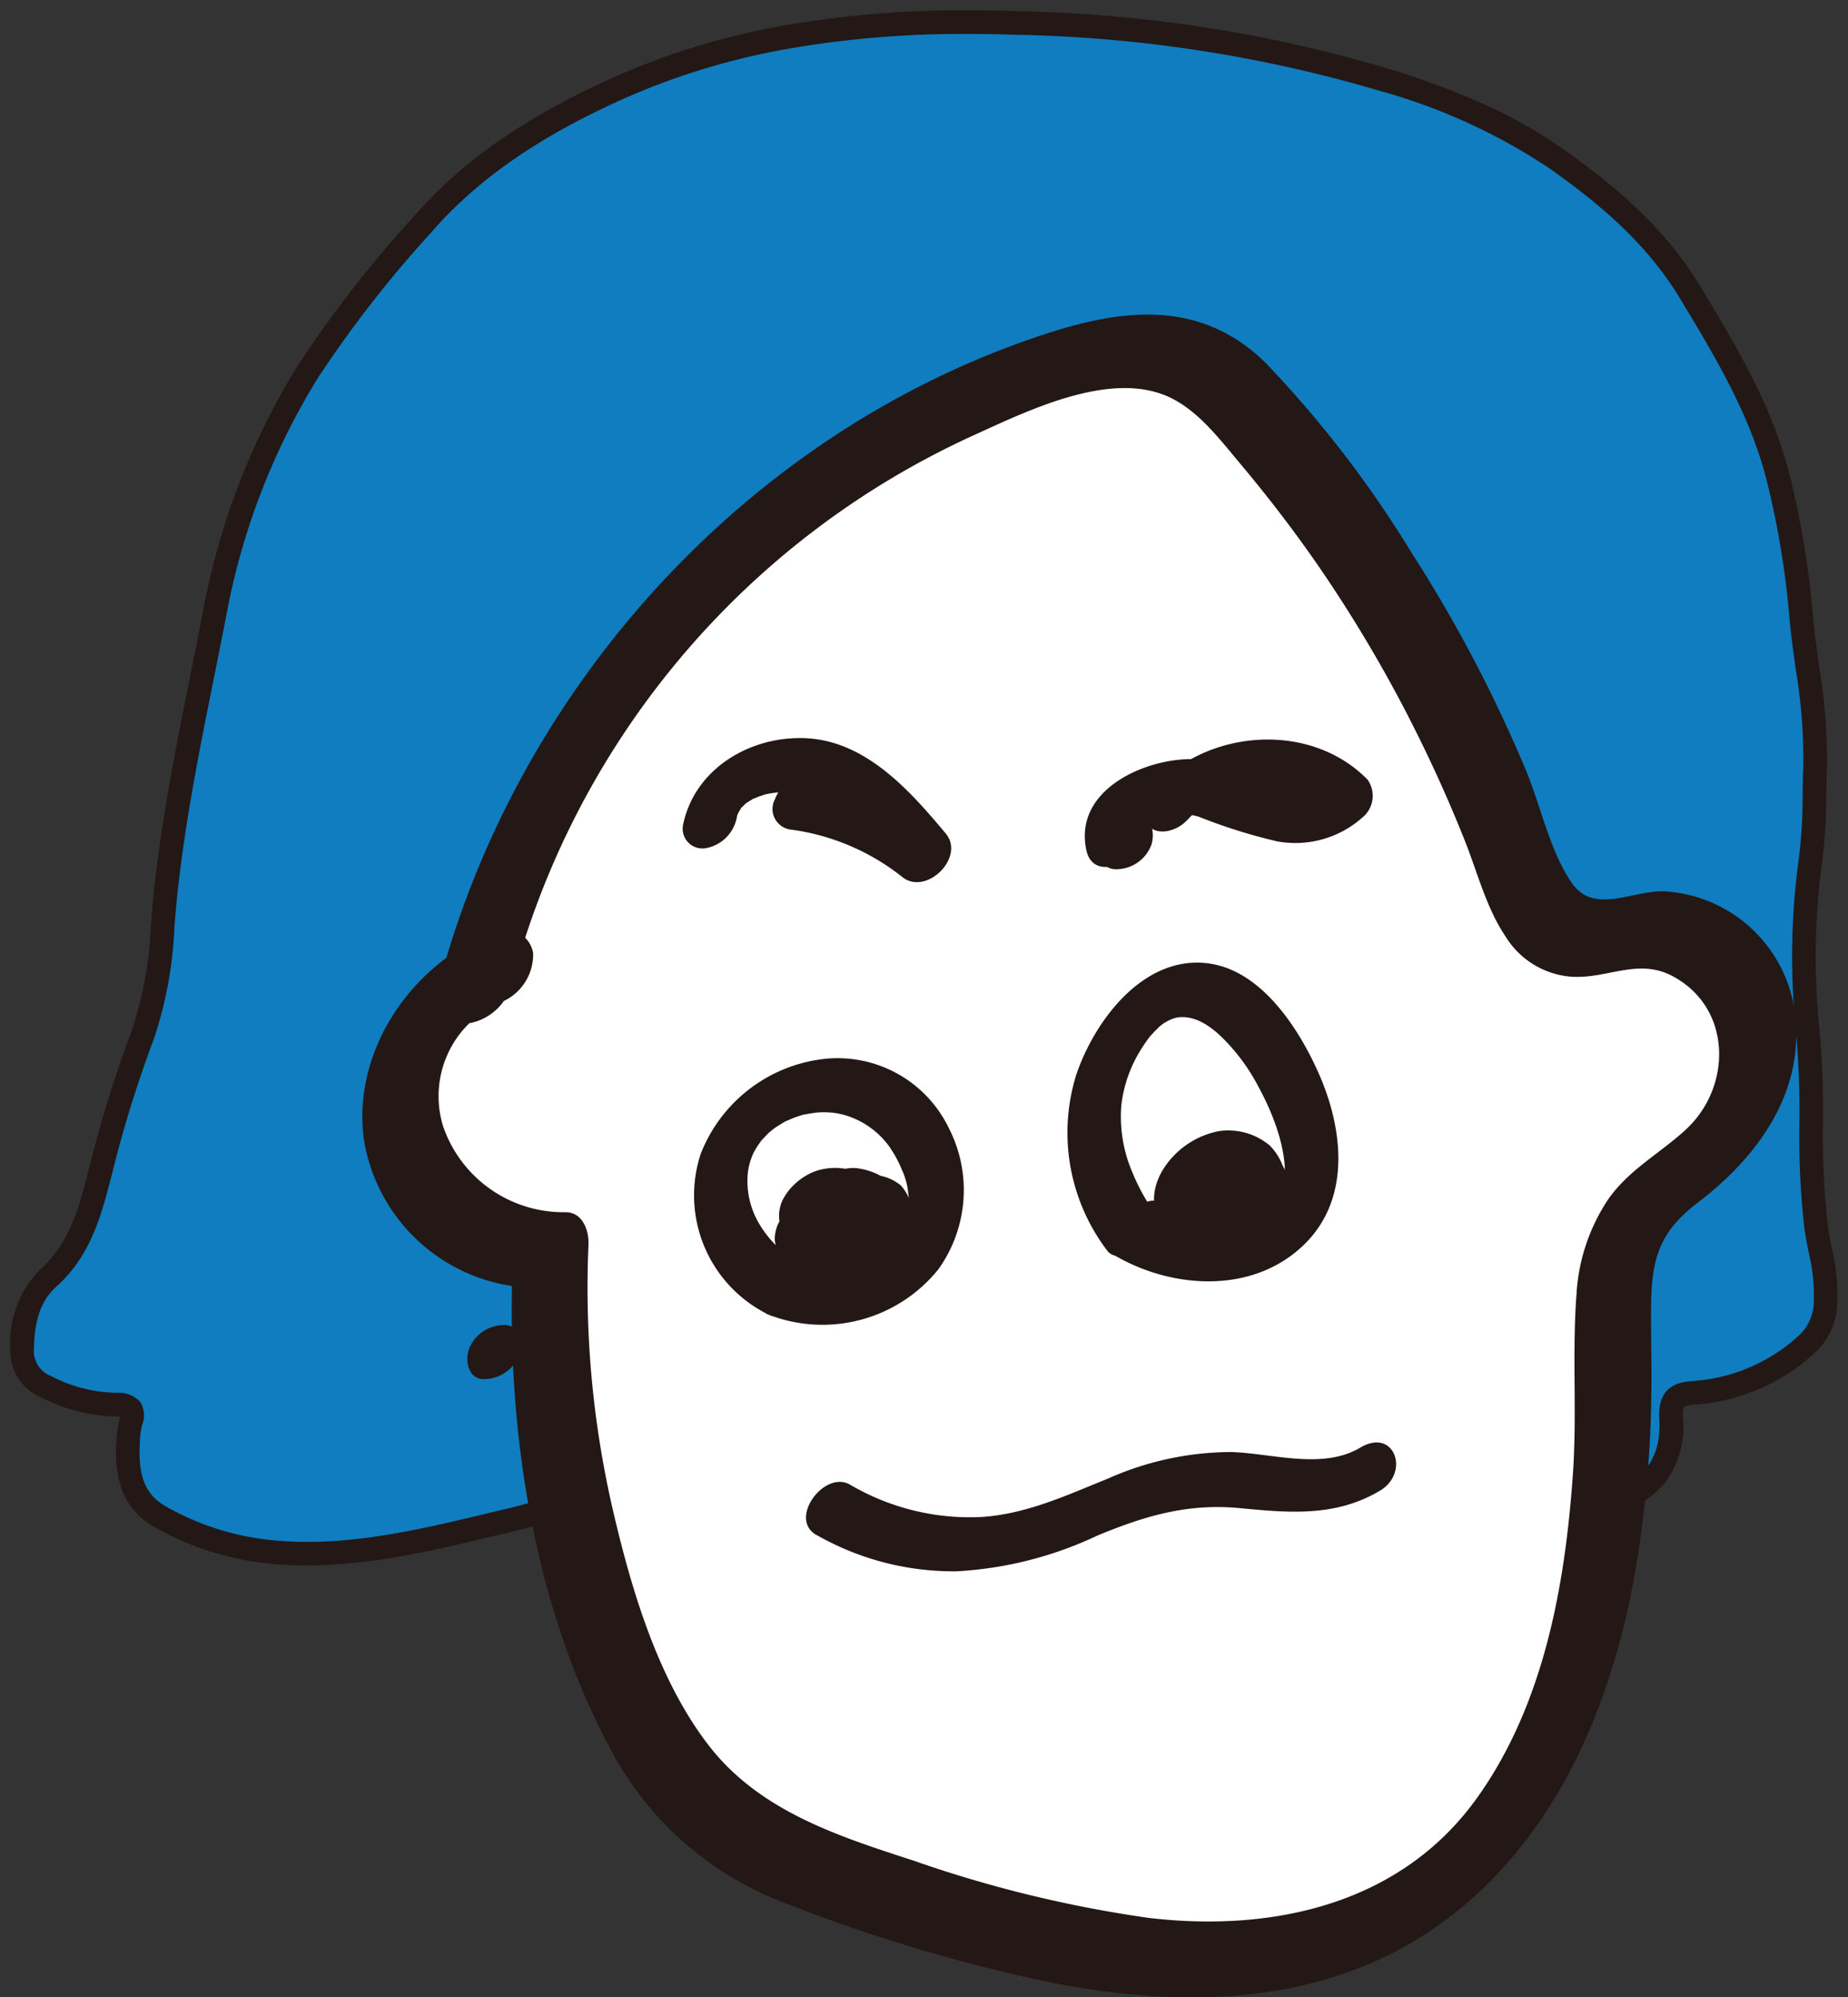
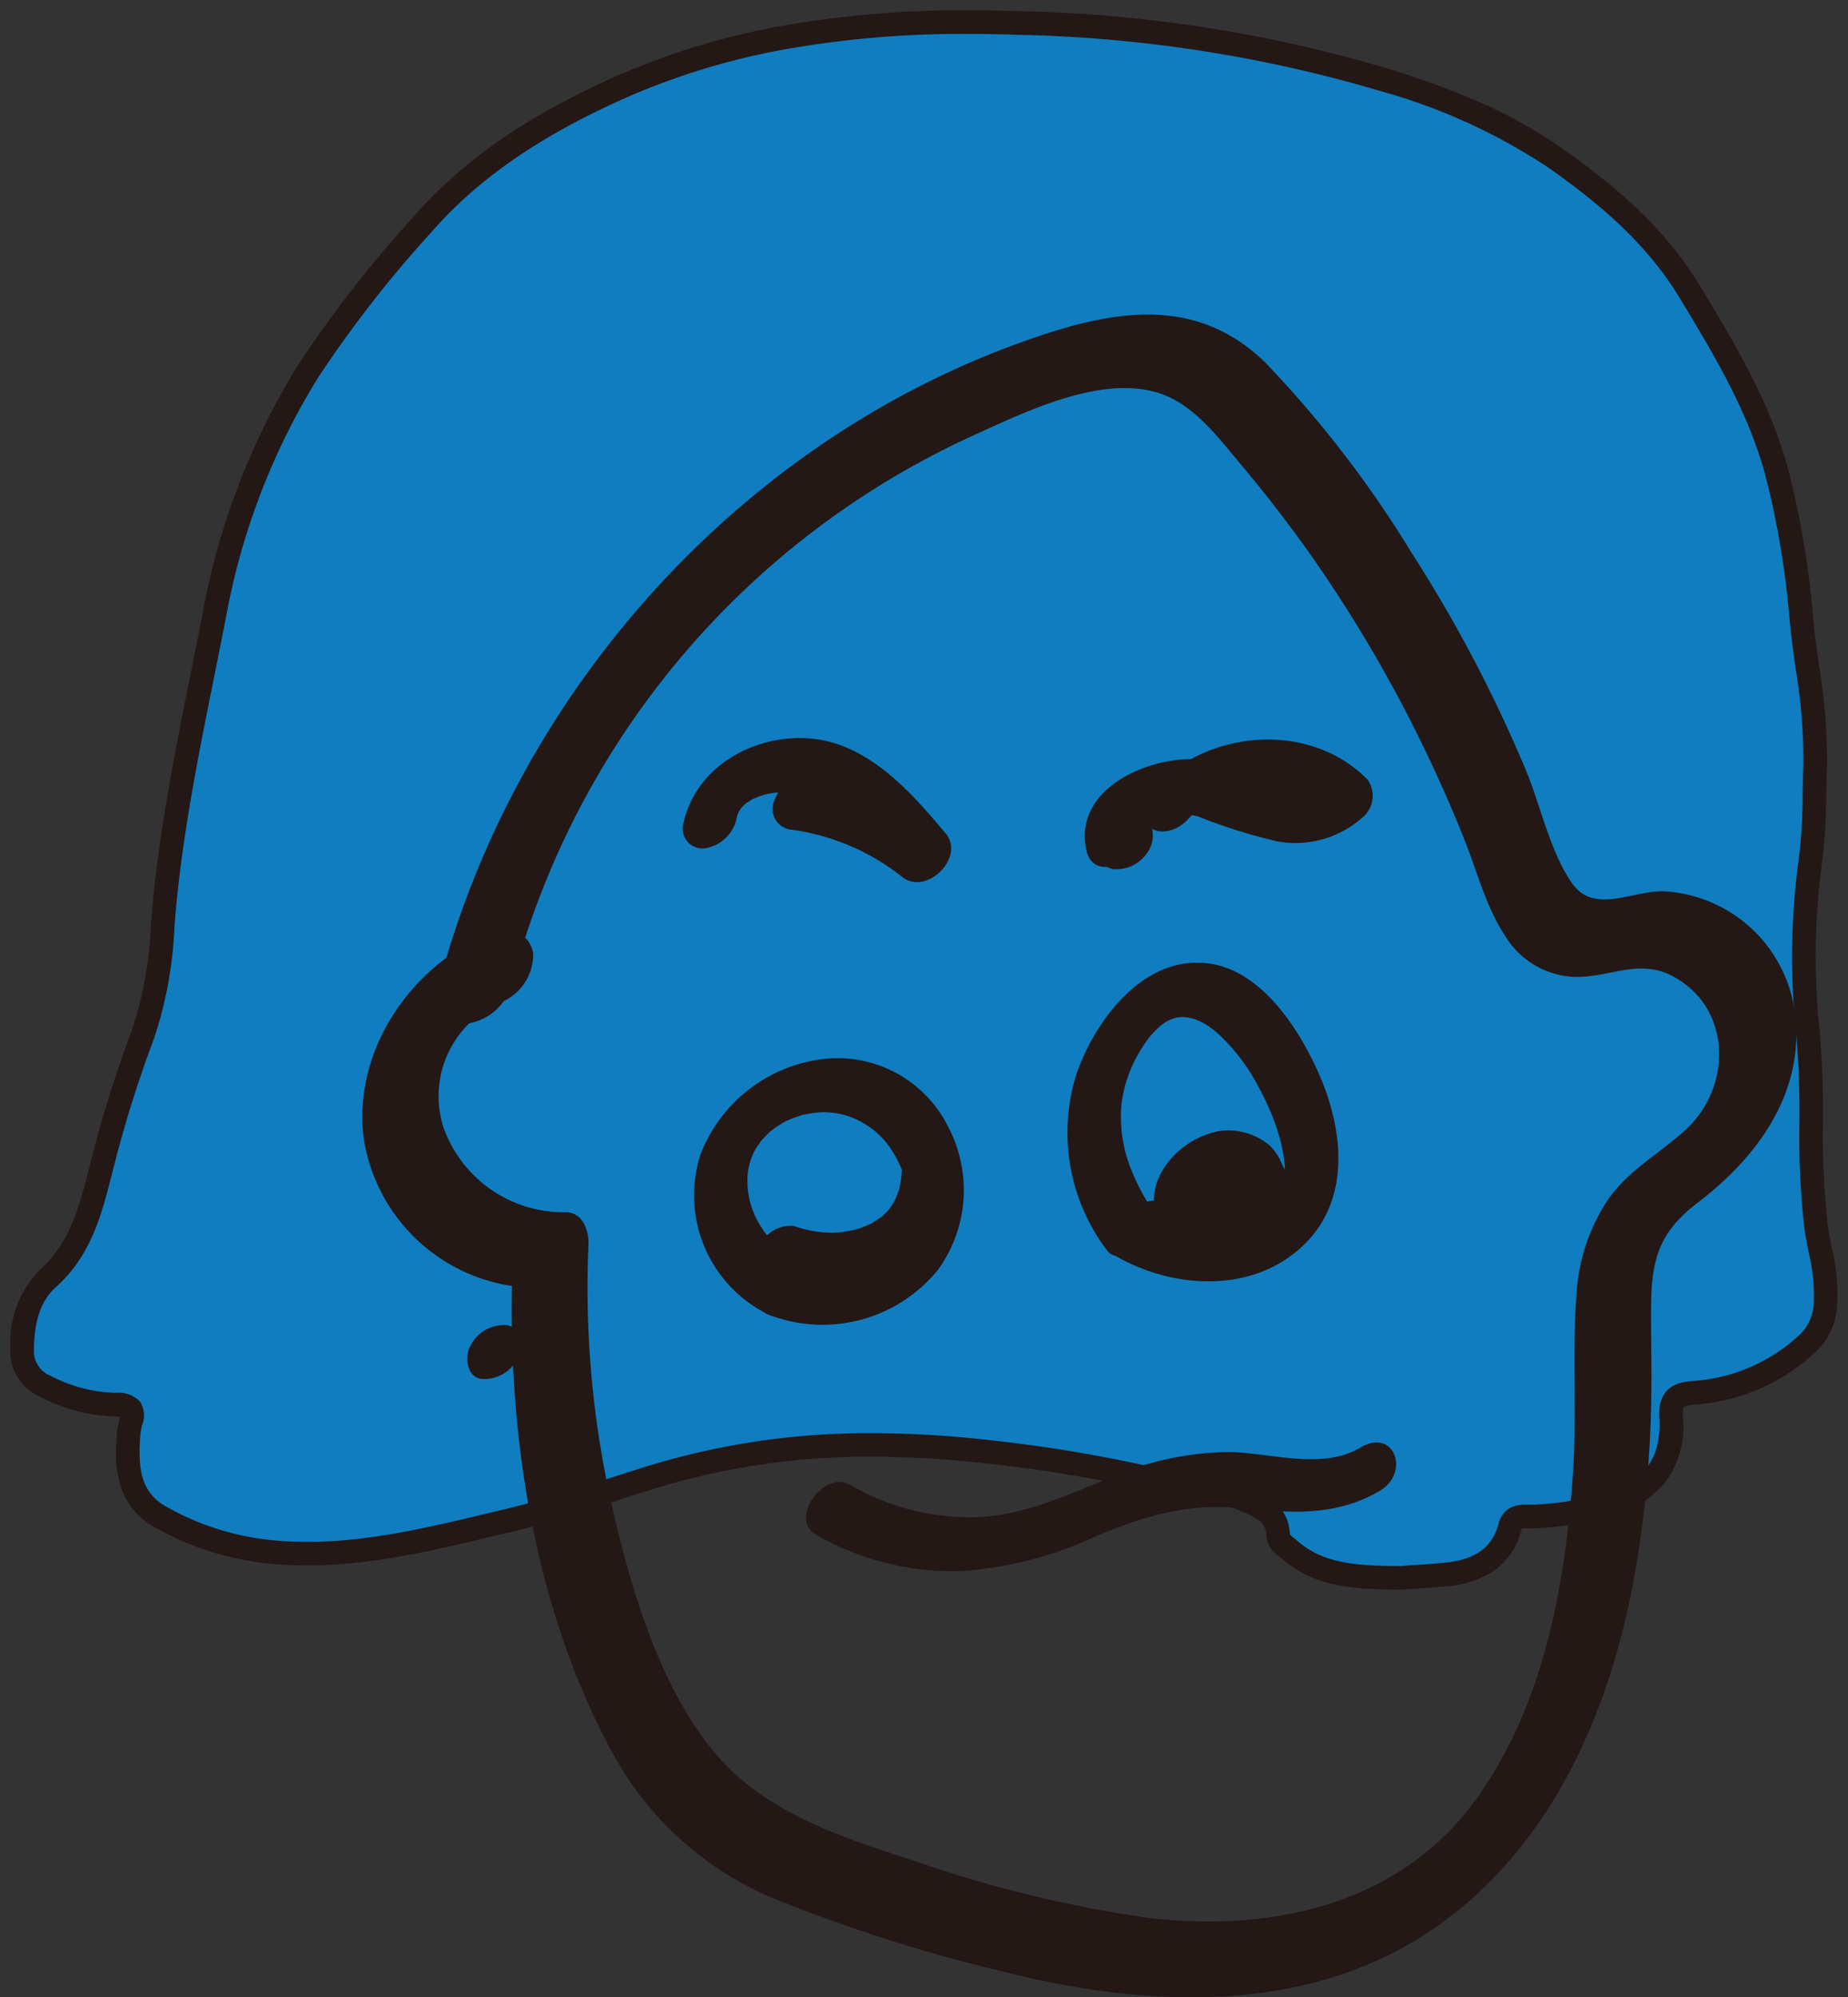
<svg xmlns="http://www.w3.org/2000/svg" id="グループ_22" data-name="グループ 22" width="134.691" height="145.537" viewBox="0 0 134.691 145.537">
  <rect x="0" y="0" width="134.691" height="145.537" fill="#333333" stroke="none" />
  <defs>
    <clipPath id="clip-path">
      <rect id="長方形_10" data-name="長方形 10" width="134.691" height="145.537" fill="none" />
    </clipPath>
  </defs>
  <g id="グループ_21" data-name="グループ 21" transform="translate(0 0)" clip-path="url(#clip-path)">
    <path id="パス_161" data-name="パス 161" d="M121.05,102.539c-.088-1.532.622-1.723,1.738-1.8a13.515,13.515,0,0,0,7.977-3.387,4.3,4.3,0,0,0,1.544-3.261c.139-1.9-.455-3.672-.7-5.5-.631-4.734-.1-9.509-.6-14.254a51.735,51.735,0,0,1,.223-12.583c.307-2.2.221-4.466.313-6.7.154-3.741-.723-7.383-1.034-11.077a63.59,63.59,0,0,0-1.6-9.689c-1.225-5.034-3.855-9.406-6.506-13.788-2.45-4.052-5.944-7.012-9.706-9.678a43.376,43.376,0,0,0-12.519-5.746A101,101,0,0,0,73.446.922C63.359.585,53.4,1.542,44.041,5.8,38.749,8.2,33.852,11.214,29.993,15.656a85.694,85.694,0,0,0-8.3,10.663,51.394,51.394,0,0,0-6.823,17.746c-1.317,6.8-2.861,13.563-3.572,20.466-.354,3.409-.384,6.84-1.647,10.131a88.549,88.549,0,0,0-3.014,9.687c-.744,2.887-1.444,5.849-3.835,8a6.691,6.691,0,0,0-1.943,5.2,2.8,2.8,0,0,0,1.693,2.724,11.485,11.485,0,0,0,5.184,1.33c.873.024,1.373.2,1.051,1.235a6.568,6.568,0,0,0-.208,1.62c-.111,2.173.257,4.142,2.37,5.332a20.28,20.28,0,0,0,8.331,2.574c5.867.5,11.5-1.015,17.081-2.338,3.563-.847,7.085-2.13,10.626-3.213a58.436,58.436,0,0,1,23.336-1.873,106.664,106.664,0,0,1,11.785,1.84c2.606.566,5.318.665,7.814,1.748,1.214.526,2.45.961,2.478,2.623.007.453.474.7.8.995,2.169,1.926,4.833,2.064,8.1,2.085.682-.049,1.937-.122,3.188-.234,2.287-.206,4.155-1.051,4.811-3.481.229-.841.826-.759,1.407-.751a21.786,21.786,0,0,0,5.184-.727c3.569-.828,5.36-2.939,5.155-6.495" transform="translate(0.751 0.752)" fill="#0f7dc0" />
    <path id="パス_162" data-name="パス 162" d="M101.333,115.086H101.3c-3.466-.022-6.306-.205-8.667-2.3-.05-.044-.113-.094-.18-.147a1.944,1.944,0,0,1-.91-1.476c-.016-.927-.495-1.219-1.758-1.761l-.2-.087a20.5,20.5,0,0,0-5.066-1.238c-.848-.133-1.725-.272-2.588-.459a105.135,105.135,0,0,0-11.691-1.825,71.717,71.717,0,0,0-7.323-.392,52.867,52.867,0,0,0-15.674,2.232c-1.107.339-2.234.7-3.325,1.057-2.4.777-4.878,1.581-7.353,2.17l-1.339.32c-4.388,1.052-8.926,2.14-13.592,2.14-.821,0-1.636-.034-2.423-.1a21.248,21.248,0,0,1-8.68-2.682,5.192,5.192,0,0,1-2.4-2.744,8.274,8.274,0,0,1-.4-3.38l.006-.11a6.837,6.837,0,0,1,.241-1.725c.012-.037.021-.071.028-.1-.069-.007-.161-.014-.283-.017a12.385,12.385,0,0,1-5.566-1.432A3.643,3.643,0,0,1,0,97.529a7.571,7.571,0,0,1,2.228-5.822c2.121-1.906,2.794-4.524,3.506-7.3l.071-.276A88.53,88.53,0,0,1,8.85,74.354a27.626,27.626,0,0,0,1.4-7.771c.059-.7.12-1.425.194-2.141.563-5.463,1.658-10.908,2.716-16.174.288-1.431.585-2.911.867-4.367a52.021,52.021,0,0,1,6.938-18.039,86.86,86.86,0,0,1,8.379-10.771c3.487-4.013,8.044-7.216,14.341-10.078A53.127,53.127,0,0,1,56.563,1.077,75.457,75.457,0,0,1,69.844,0c1.169,0,2.391.021,3.631.062A101.731,101.731,0,0,1,100.43,4.254a60.315,60.315,0,0,1,6.611,2.421,34.908,34.908,0,0,1,6.151,3.445c3.407,2.414,7.252,5.482,9.944,9.934,2.625,4.339,5.339,8.826,6.606,14.029a64.822,64.822,0,0,1,1.623,9.82c.108,1.286.291,2.6.467,3.868a40.842,40.842,0,0,1,.569,7.317c-.028.686-.04,1.391-.051,2.072a38.709,38.709,0,0,1-.27,4.712,51.071,51.071,0,0,0-.219,12.375,66.936,66.936,0,0,1,.255,6.791,58.084,58.084,0,0,0,.344,7.439c.075.561.185,1.115.3,1.7a14.671,14.671,0,0,1,.405,3.975,5.149,5.149,0,0,1-1.846,3.855,14.305,14.305,0,0,1-8.474,3.588,2.273,2.273,0,0,0-.837.164c-.051.041-.13.242-.1.73a6.865,6.865,0,0,1-1.352,4.859,7.805,7.805,0,0,1-4.467,2.522,23.183,23.183,0,0,1-5.218.75h0c-.1,0-.207,0-.31,0l-.179,0a1.223,1.223,0,0,0-.209.012.631.631,0,0,0-.039.11,5.1,5.1,0,0,1-2.156,3.07,7.365,7.365,0,0,1-3.407,1.041c-.941.084-1.889.147-2.581.193l-.624.042Zm-8.074-4.019a2.752,2.752,0,0,0,.259.222c.083.065.168.133.254.209,1.912,1.7,4.317,1.848,7.5,1.869l.6-.04c.684-.045,1.62-.107,2.54-.19,2.331-.21,3.583-1.089,4.058-2.849a1.793,1.793,0,0,1,.848-1.162,2.144,2.144,0,0,1,1.059-.23c.072,0,.145,0,.218,0,.09,0,.181,0,.271,0a21.729,21.729,0,0,0,4.831-.706c3.24-.752,4.667-2.534,4.491-5.608-.145-2.523,1.667-2.647,2.538-2.707A12.646,12.646,0,0,0,130.21,96.7a3.428,3.428,0,0,0,1.241-2.668,13.165,13.165,0,0,0-.377-3.517c-.116-.586-.235-1.192-.318-1.806a59.382,59.382,0,0,1-.359-7.661,65.639,65.639,0,0,0-.245-6.617,52.792,52.792,0,0,1,.226-12.792,37.423,37.423,0,0,0,.254-4.5c.011-.692.023-1.408.052-2.115a39.544,39.544,0,0,0-.554-7.009c-.18-1.292-.366-2.628-.478-3.96a63.1,63.1,0,0,0-1.58-9.558c-1.2-4.946-3.849-9.318-6.406-13.546-2.529-4.182-6.2-7.109-9.467-9.421A42.7,42.7,0,0,0,99.921,5.9a100.047,100.047,0,0,0-26.5-4.115c-1.221-.041-2.424-.062-3.574-.062a73.765,73.765,0,0,0-12.98,1.05A51.433,51.433,0,0,0,44.4,6.579c-6.065,2.756-10.435,5.82-13.755,9.641a85.52,85.52,0,0,0-8.219,10.555,50.334,50.334,0,0,0-6.708,17.454c-.283,1.462-.581,2.945-.869,4.379-1.051,5.226-2.137,10.63-2.692,16.012-.073.7-.133,1.415-.191,2.107a29.35,29.35,0,0,1-1.508,8.243A86.876,86.876,0,0,0,7.47,84.564l-.071.275c-.744,2.9-1.514,5.893-4.022,8.147-1.118,1-1.614,2.374-1.658,4.578a1.946,1.946,0,0,0,1.241,1.95,10.682,10.682,0,0,0,4.8,1.228,2.088,2.088,0,0,1,1.72.676,1.908,1.908,0,0,1,.128,1.672,5.393,5.393,0,0,0-.165,1.3l-.006.111c-.121,2.382.439,3.7,1.933,4.538a19.541,19.541,0,0,0,7.983,2.467c.738.063,1.5.1,2.276.1,4.463,0,8.9-1.064,13.191-2.092l1.342-.321c2.408-.572,4.854-1.365,7.22-2.132,1.1-.356,2.231-.723,3.352-1.066a54.559,54.559,0,0,1,16.176-2.307,73.442,73.442,0,0,1,7.5.4,106.82,106.82,0,0,1,11.88,1.855c.814.177,1.666.311,2.49.441a22.106,22.106,0,0,1,5.483,1.359l.2.085C91.615,108.316,93.191,108.992,93.259,111.067Z" transform="translate(0.751 0.752)" fill="#231815" />
-     <path id="パス_163" data-name="パス 163" d="M22.484,58.606a10.624,10.624,0,0,0,4.045,20.577,72.8,72.8,0,0,0,4.788,29.87c1.564,4.043,3.571,8.052,6.81,10.933,3.456,3.072,7.986,4.586,12.381,6.025,12.165,3.979,26,7.838,37.236,1.716,13.883-7.565,16.558-26.165,16.249-41.972-.062-3.194-.1-6.656,1.789-9.232,1.336-1.817,3.432-2.9,5.1-4.414a10.621,10.621,0,0,0,3.37-10.2c-.948-3.642-4.635-6.53-8.372-6.073-1.6.195-3.205.944-4.773.556-2.259-.556-3.3-3.1-4.074-5.288A102.131,102.131,0,0,0,77.957,18.43a14.142,14.142,0,0,0-5.135-4.2c-2.829-1.126-6.032-.451-8.943.446A64.7,64.7,0,0,0,21.01,59.9" transform="translate(13.61 11.911)" fill="#fff" />
    <path id="パス_164" data-name="パス 164" d="M23.463,57.27c-5.815,2.394-10.08,8.584-9.266,15A12.865,12.865,0,0,0,26.747,83.164L25.076,80.8c-.545,12.1,1.339,25.292,7.166,36.077a23.777,23.777,0,0,0,12.388,11,118.584,118.584,0,0,0,16.444,5.176c10.68,2.647,22.579,3.117,31.86-3.739,7.752-5.729,11.772-14.7,13.647-23.934a79.835,79.835,0,0,0,1.457-14.3c.049-2.222-.036-4.44-.011-6.662.037-3.441.641-5.363,3.4-7.467,4.269-3.258,7.69-7.836,7.122-13.51a10.189,10.189,0,0,0-9.633-9.181c-2.353-.036-5.082,1.722-6.69-.641s-2.261-5.661-3.361-8.271A102.365,102.365,0,0,0,90.575,29.6,80.776,80.776,0,0,0,79.953,15.778c-4.565-4.505-10.03-4.063-15.749-2.233-21.869,7-38.975,25.871-44.647,47.969a2.02,2.02,0,0,0,2.357,2.357,3.947,3.947,0,0,0,3.14-3.142,60.892,60.892,0,0,1,33.4-39.606c4.054-1.834,10.288-4.977,14.642-2.78,2.031,1.025,3.552,3.054,4.989,4.762q2.765,3.285,5.242,6.8a99.9,99.9,0,0,1,8.033,13.673q1.686,3.456,3.106,7.034c.916,2.31,1.549,4.848,2.945,6.929a6.187,6.187,0,0,0,4.708,2.937c2.658.223,4.91-1.4,7.476-.034,4.357,2.321,4.356,8.093.922,11.221-1.89,1.722-4.138,2.913-5.631,5.064a13.864,13.864,0,0,0-2.295,6.9c-.332,4.357.047,8.75-.264,13.119-.571,8.138-2.124,16.757-6.954,23.535-5.536,7.774-14.848,9.848-23.917,8.792a89.885,89.885,0,0,1-17.2-4.185c-5.534-1.795-11.238-3.623-14.93-8.411-3.632-4.713-5.558-11.131-6.9-16.841a71.836,71.836,0,0,1-1.847-19.627c.045-1.008-.41-2.362-1.671-2.366a9.274,9.274,0,0,1-8.923-6.259,7.43,7.43,0,0,1,4.119-9,3.758,3.758,0,0,0,2.441-3.636,2.118,2.118,0,0,0-3.076-1.482" transform="translate(12.312 10.687)" fill="#231815" />
    <path id="パス_165" data-name="パス 165" d="M21.742,59.443a2.734,2.734,0,0,0,2.593-1.74c.294-.811.084-2.194-1.057-2.194a2.737,2.737,0,0,0-2.593,1.74c-.3.811-.084,2.194,1.057,2.194" transform="translate(17.96 48.479)" fill="#231815" />
    <path id="パス_166" data-name="パス 166" d="M19.362,55.476a2.734,2.734,0,0,0,2.593-1.74c.294-.811.084-2.194-1.057-2.194a2.737,2.737,0,0,0-2.593,1.74c-.3.811-.084,2.194,1.057,2.194" transform="translate(15.881 45.014)" fill="#231815" />
    <path id="パス_167" data-name="パス 167" d="M21.742,57.063a2.734,2.734,0,0,0,2.593-1.74c.294-.811.084-2.194-1.057-2.194a2.737,2.737,0,0,0-2.593,1.74c-.3.811-.084,2.194,1.057,2.194" transform="translate(17.96 46.4)" fill="#231815" />
    <path id="パス_168" data-name="パス 168" d="M34.334,35.363a16.574,16.574,0,0,1,8.235,3.469c1.744,1.4,4.618-1.429,3.168-3.168-2.572-3.08-5.749-6.669-10.058-6.937-4.075-.251-8.239,2.151-9.091,6.323a1.439,1.439,0,0,0,1.679,1.679,2.805,2.805,0,0,0,2.241-2.239c.1-.517-.154.247.064-.219.052-.111.092-.229.144-.339-.21.44.073-.067.111-.129.214-.35-.172.111.024-.028a3.5,3.5,0,0,0,.326-.32c-.225.215-.161.114.047-.022.131-.086.262-.169.4-.253.463-.292-.341.1.18-.084.12-.043.238-.1.358-.142.015-.006.6-.191.236-.094a6.507,6.507,0,0,1,.965-.172,5.092,5.092,0,0,1,1.753.1,3.267,3.267,0,0,1,.8.257,9.58,9.58,0,0,1,1.115.525,10.981,10.981,0,0,1,1.943,1.388,33.454,33.454,0,0,1,3.606,3.874l3.168-3.168a19.8,19.8,0,0,0-9.867-4.236,2.675,2.675,0,0,0-2.593,1.74,1.511,1.511,0,0,0,1.057,2.194" transform="translate(23.193 25.074)" fill="#231815" />
    <path id="パス_169" data-name="パス 169" d="M43.953,35.645a2.734,2.734,0,0,0,2.593-1.74c.294-.811.084-2.194-1.057-2.194a2.737,2.737,0,0,0-2.593,1.74c-.3.811-.084,2.194,1.057,2.194" transform="translate(37.357 27.695)" fill="#231815" />
    <path id="パス_170" data-name="パス 170" d="M49.632,34.679c.2-.217.4-.422.62-.624.206-.178.221-.191.043-.036.116-.088.236-.172.356-.253.182-.12.367-.236.558-.341-.3.165.412-.18.487-.21a7.119,7.119,0,0,1,2.681-.519,7.349,7.349,0,0,1,5.264,2.167q.2-1.385.4-2.771c.129-.111-.375.167-.407.174a3.5,3.5,0,0,1-1.285.066,12.357,12.357,0,0,1-2.84-.691c-1.838-.639-3.584-1.454-5.564-1.45-3.524.009-8.593,2.321-7.615,6.673.569,2.533,4.4.53,3.934-1.536a3.585,3.585,0,0,1-.086-.526c.026.352,0-.062.034-.161-.114.326.122.037-.058.174-.328.247.33-.382.024-.039-.249.283.112-.058.146-.114-.178.3-.178.165.082-.022.354-.251-.317.1.139-.071.146-.052.288-.114.435-.169.114-.043.412-.127.139-.056.191-.049.386-.086.581-.118s.4-.056.6-.075c.051,0,.584-.028.317-.026a7.336,7.336,0,0,1,1.868.255,40.306,40.306,0,0,0,5.716,1.8,7.352,7.352,0,0,0,6.221-1.716,2.046,2.046,0,0,0,.4-2.771C58.645,27.42,51.18,28,47.257,32.3c-.641.7-1.2,1.963-.4,2.771.766.766,2.134.3,2.771-.4" transform="translate(36.858 25.124)" fill="#231815" />
-     <path id="パス_171" data-name="パス 171" d="M34.875,56.164a7.735,7.735,0,0,1-3.1-2.934,6.1,6.1,0,0,1-.822-3.782c.026-.191.062-.38.1-.568-.084.408.054-.17.069-.214a7.02,7.02,0,0,1,.354-.85c-.227.453.06-.077.1-.139.1-.155.208-.3.309-.453.328-.493-.332.322.082-.1.127-.131.247-.268.378-.4s.268-.249.4-.369c-.429.375.034-.015.114-.071.251-.178.511-.335.776-.491.506-.3-.392.142.155-.075.17-.067.337-.146.508-.212s.347-.12.521-.18c.4-.139-.253.028.2-.052.36-.066.716-.133,1.083-.163-.037,0,.555-.022.3-.021s.339.017.3.013a5.384,5.384,0,0,1,1.855.392,6.128,6.128,0,0,1,2.853,2.327c-.193-.27.124.2.127.21.092.148.178.3.26.453q.205.388.371.791a5.272,5.272,0,0,1,.47,1.735,10,10,0,0,1,.082,1.032c.015.365,0,.1,0,.026-.009.17-.021.341-.039.51a7.239,7.239,0,0,1-.176,1c.1-.392.026-.1-.006-.019-.081.212-.148.425-.24.631-.043.1-.324.555-.045.109-.1.169-.214.337-.32.5-.069.109-.341.414-.036.069-.174.2-.362.375-.549.56-.44.438.367-.227-.152.12l-.5.328c-.519.343.358-.131-.215.122-.251.111-.5.217-.759.307.006,0-.639.189-.292.1-.2.052-.412.09-.62.126a7.679,7.679,0,0,1-1.236.111,8.456,8.456,0,0,1-2.679-.489A2.444,2.444,0,0,0,32.1,57.282c-.468.716-.71,2.184.354,2.566a10.842,10.842,0,0,0,12.364-3.286,9.907,9.907,0,0,0,.761-10.341,9.007,9.007,0,0,0-8.9-5.026,10.985,10.985,0,0,0-9.166,6.931,9.672,9.672,0,0,0,4.946,11.721c1.89.993,4.55-2.568,2.422-3.685" transform="translate(23.56 35.95)" fill="#231815" />
+     <path id="パス_171" data-name="パス 171" d="M34.875,56.164a7.735,7.735,0,0,1-3.1-2.934,6.1,6.1,0,0,1-.822-3.782c.026-.191.062-.38.1-.568-.084.408.054-.17.069-.214a7.02,7.02,0,0,1,.354-.85c-.227.453.06-.077.1-.139.1-.155.208-.3.309-.453.328-.493-.332.322.082-.1.127-.131.247-.268.378-.4s.268-.249.4-.369c-.429.375.034-.015.114-.071.251-.178.511-.335.776-.491.506-.3-.392.142.155-.075.17-.067.337-.146.508-.212s.347-.12.521-.18c.4-.139-.253.028.2-.052.36-.066.716-.133,1.083-.163-.037,0,.555-.022.3-.021s.339.017.3.013a5.384,5.384,0,0,1,1.855.392,6.128,6.128,0,0,1,2.853,2.327c-.193-.27.124.2.127.21.092.148.178.3.26.453q.205.388.371.791c.015.365,0,.1,0,.026-.009.17-.021.341-.039.51a7.239,7.239,0,0,1-.176,1c.1-.392.026-.1-.006-.019-.081.212-.148.425-.24.631-.043.1-.324.555-.045.109-.1.169-.214.337-.32.5-.069.109-.341.414-.036.069-.174.2-.362.375-.549.56-.44.438.367-.227-.152.12l-.5.328c-.519.343.358-.131-.215.122-.251.111-.5.217-.759.307.006,0-.639.189-.292.1-.2.052-.412.09-.62.126a7.679,7.679,0,0,1-1.236.111,8.456,8.456,0,0,1-2.679-.489A2.444,2.444,0,0,0,32.1,57.282c-.468.716-.71,2.184.354,2.566a10.842,10.842,0,0,0,12.364-3.286,9.907,9.907,0,0,0,.761-10.341,9.007,9.007,0,0,0-8.9-5.026,10.985,10.985,0,0,0-9.166,6.931,9.672,9.672,0,0,0,4.946,11.721c1.89.993,4.55-2.568,2.422-3.685" transform="translate(23.56 35.95)" fill="#231815" />
    <path id="パス_172" data-name="パス 172" d="M47.594,55.24c-.154-.215.268.427.1.148-.051-.084-.111-.165-.165-.247-.116-.182-.229-.367-.337-.555a14.7,14.7,0,0,1-.918-1.864,10.242,10.242,0,0,1-.8-4.914,9.765,9.765,0,0,1,1.542-4.213,9.579,9.579,0,0,1,.656-.916c-.29.352.195-.195.21-.212.1-.1.212-.2.315-.311a3.011,3.011,0,0,1,1.309-.71c1.422-.238,2.726.8,3.687,1.84A14.122,14.122,0,0,1,55.417,46.4c1.4,2.544,2.7,6.137,1.512,8.576.184-.375-.159.236-.165.247-.274.47.225-.161-.176.227-.017.015-.562.513-.2.217a4.9,4.9,0,0,1-.553.38c-.579.358.324-.116-.309.163a6.32,6.32,0,0,1-.879.322,10.4,10.4,0,0,1-1.173.182,10.511,10.511,0,0,1-6.255-1.733c-.94-.571-2.274.35-2.776,1.118a1.736,1.736,0,0,0,.354,2.566c4.241,2.57,10.234,2.994,14-.68,3.466-3.378,2.829-8.52,1.023-12.555-1.459-3.26-4.17-7.441-8.027-7.934-4.719-.605-8.293,4.194-9.62,8.156a14.2,14.2,0,0,0,2.25,12.752c.641.9,2.194.182,2.771-.4a2.087,2.087,0,0,0,.4-2.771" transform="translate(36.257 32.703)" fill="#231815" />
-     <path id="パス_173" data-name="パス 173" d="M36.787,48.833a1.491,1.491,0,0,1-.118-.27c.041.146.082.294.124.442a1.209,1.209,0,0,1-.043-.318c0,.163-.006.326-.007.489a1.326,1.326,0,0,1,.037-.257l-.135.506c.084-.279.238-.268-.135.21.054-.071.1-.152.155-.223-.126.154-.251.309-.378.463a2.088,2.088,0,0,1,.244-.238l-.463.378c.214-.17.71-.352-.049-.028a3.264,3.264,0,0,1,.451-.167l-.506.135a2.353,2.353,0,0,1,.47-.067l-.487.006a1.793,1.793,0,0,1,.51.064l-.442-.126a1.462,1.462,0,0,1,.4.2c-.124-.088-.247-.174-.371-.26a1.471,1.471,0,0,1,.288.292l-.259-.373a1.9,1.9,0,0,1,.245.521l-.124-.444a1.969,1.969,0,0,1,.062.491l.007-.489a2.333,2.333,0,0,1-.071.495c.045-.17.09-.339.135-.508a2.8,2.8,0,0,1-.094.275c-.075.184-.251.348.129-.23a5.267,5.267,0,0,1-.3.435c.127-.155.253-.309.378-.465a3.265,3.265,0,0,1-.378.377l.463-.378a4.387,4.387,0,0,1-.444.3c.571-.358.41-.2.223-.129-.094.037-.189.067-.287.1l.506-.135a2.6,2.6,0,0,1-.523.069l.487-.007a2.723,2.723,0,0,1-.716-.107l.442.124a3.181,3.181,0,0,1-.875-.425l.371.26a3.962,3.962,0,0,1-.924-.948c.086.124.172.247.259.373a4.7,4.7,0,0,1-.613-1.309l.124.444a4.775,4.775,0,0,1-.159-.92c-.135.5-.268.995-.4,1.493q.067-.1.141-.191c-.126.154-.251.309-.378.463A2.358,2.358,0,0,1,34,48.979l-.465.378c.1-.082.493-.3.06-.073s-.039.034.084,0l-.506.135a2.237,2.237,0,0,1,.51-.067c-.161,0-.324,0-.487.007a2.7,2.7,0,0,1,.691.094l-.444-.124a3.665,3.665,0,0,1,1.079.513l-.373-.259a3.786,3.786,0,0,1,.9.88c-.086-.124-.172-.247-.26-.371a2.766,2.766,0,0,1,.4.822l-.124-.442a2.112,2.112,0,0,1,.069.508c0-.161.006-.324.007-.487a1.907,1.907,0,0,1-.062.459c.045-.169.088-.337.133-.506-.036.124-.232.53-.011.1s-.017-.011-.1.09L36.95,49.4a1.85,1.85,0,0,1-.3.03c.163,0,.324-.006.487-.007a1.811,1.811,0,0,1-.457-.067l.444.126a2,2,0,0,1-.511-.251l.373.259a2.442,2.442,0,0,1-.573-.588l.259.371a2.932,2.932,0,0,1-.386-.824l.124.444a2.851,2.851,0,0,1-.1-.774c0,.163-.006.326-.007.487a2.28,2.28,0,0,1,.075-.515l-.135.506c.036-.126.21-.481-.006-.071s-.021.058.054-.039c-.126.155-.253.309-.378.463a1.957,1.957,0,0,1,.251-.247c-.155.126-.309.251-.465.378.051-.039.1-.073.152-.109l-1.491.4a3.322,3.322,0,0,1,.755.12l-.442-.124a3.53,3.53,0,0,1,.922.438l-.373-.259a3.594,3.594,0,0,1,.85.834l-.259-.373a3.292,3.292,0,0,1,.444.916c-.041-.148-.082-.3-.124-.442.017.054.03.109.043.165l.007-.487a2.634,2.634,0,0,1-.079.481l.135-.506c-.079.268-.352.626.088-.071a3.867,3.867,0,0,1-.219.33c.126-.154.251-.309.378-.463a2.593,2.593,0,0,1-.352.35l.463-.378a2.91,2.91,0,0,1-.245.176c-.043.028-.088.051-.131.079-.232.15.571-.268.315-.163a5.215,5.215,0,0,1-.592.217c.169-.045.337-.09.506-.133a4.348,4.348,0,0,1-1.019.137c.163,0,.324-.006.487-.007a4.3,4.3,0,0,1-1.124-.146l.444.124a3.31,3.31,0,0,1-.939-.431l.371.259a2.5,2.5,0,0,1-.6-.592l.26.373a2.206,2.206,0,0,1-.3-.643l.124.444a2.588,2.588,0,0,1-.073-.431,1.51,1.51,0,0,0-2.192-1.057,2.71,2.71,0,0,0-1.74,2.593A3.923,3.923,0,0,0,33.7,54.09a5.881,5.881,0,0,0,5.538-2.25,4.051,4.051,0,0,0,.641-1.229,4.887,4.887,0,0,0,.212-.9,2.949,2.949,0,0,0-.232-1.452A4.539,4.539,0,0,0,37.168,45.7,5.068,5.068,0,0,0,36.1,45.45a2.917,2.917,0,0,0-2.319.873,4.216,4.216,0,0,0-1.152,1.682,4.307,4.307,0,0,0,.141,3.32,3.535,3.535,0,0,0,2.484,1.991,3.4,3.4,0,0,0,.894.03,2.948,2.948,0,0,0,2.145-1.334,4.265,4.265,0,0,0,.742-1.772,4.5,4.5,0,0,0-5.854-4.592A4.452,4.452,0,0,0,31.5,46.715a4.149,4.149,0,0,0-.764,1.03,2.666,2.666,0,0,0-.193,1.83A5.678,5.678,0,0,0,32.321,52.8a4.787,4.787,0,0,0,1.92.984,4.116,4.116,0,0,0,2.233-.1,5.6,5.6,0,0,0,3.368-3.1,3.484,3.484,0,0,0-.5-3.87,3.4,3.4,0,0,0-3.557-.47A4.593,4.593,0,0,0,32.855,49.5a2.661,2.661,0,0,0,.247,1.752,1.736,1.736,0,0,0,2.566.354,2.85,2.85,0,0,0,1.1-1.339,1.824,1.824,0,0,0,.019-1.437" transform="translate(26.32 39.671)" fill="#231815" />
    <path id="パス_174" data-name="パス 174" d="M49.755,48.325l-2.969-1.491a1.9,1.9,0,0,0-1.437.017,2.126,2.126,0,0,0-.731.448,2.261,2.261,0,0,0-.611.654,2.228,2.228,0,0,0-.4,1.491,1.409,1.409,0,0,0,.755,1.075l2.969,1.491a1.907,1.907,0,0,0,1.437-.017,2.155,2.155,0,0,0,.731-.448A2.532,2.532,0,0,0,50.51,49.4a1.409,1.409,0,0,0-.755-1.075" transform="translate(38.065 40.785)" fill="#231815" />
    <path id="パス_175" data-name="パス 175" d="M50.547,47.85a5.252,5.252,0,0,1-.89.111c.163,0,.326,0,.489-.007a4.15,4.15,0,0,1-1.167-.139l.442.124a2.8,2.8,0,0,1-.746-.343c.124.088.247.174.373.26a1.774,1.774,0,0,1-.4-.384l.259.373a1.286,1.286,0,0,1-.163-.339c.041.146.082.294.124.442a1.375,1.375,0,0,1-.037-.328c0,.163-.006.326-.007.487,0-.056.013-.114.015-.17.019-.3-.034.221-.077.26a1.057,1.057,0,0,0,.082-.212c.094-.244-.141.281-.15.287a1.16,1.16,0,0,0,.133-.208c.152-.244-.221.26-.221.262.114-.116.225-.236.341-.348.157-.157-.526.382-.217.176.064-.043.126-.09.189-.131a1.925,1.925,0,0,0,.2-.12c-.054.047-.532.257-.208.114.071-.03.142-.06.215-.084s.371-.111.013-.011-.071.024.017.011a2.9,2.9,0,0,1,.313-.026c-.163,0-.326,0-.487.007a3.088,3.088,0,0,1,.849.112l-.442-.124a3.716,3.716,0,0,1,1.021.5l-.373-.26a3.75,3.75,0,0,1,.318.251c-.086-.126-.174-.249-.26-.373l1.5,2.834a1.733,1.733,0,0,0,2.566.356c.779-.549,1.649-1.776,1.118-2.778q-.511-.964-1.021-1.928a4.077,4.077,0,0,0-.948-1.448,4.708,4.708,0,0,0-3.689-1.027,6.2,6.2,0,0,0-3.975,2.656c-.815,1.229-1.146,2.943-.039,4.106a4.85,4.85,0,0,0,4.38.978A2.843,2.843,0,0,0,51.454,51a2.649,2.649,0,0,0,.772-1.469,1.4,1.4,0,0,0-1.679-1.679" transform="translate(39.212 38.397)" fill="#231815" />
    <path id="パス_176" data-name="パス 176" d="M32.128,62.854A20.13,20.13,0,0,0,42.346,65.5a27.5,27.5,0,0,0,10.24-2.6c3.5-1.45,6.6-2.368,10.423-2,3.593.345,6.956.644,10.183-1.276,2.2-1.309,1.07-4.629-1.448-3.132-2.743,1.632-6.431.4-9.427.317a22.2,22.2,0,0,0-8.99,1.952c-3.035,1.223-5.974,2.6-9.3,2.788a17.276,17.276,0,0,1-9.481-2.374c-1.853-1.051-4.517,2.5-2.422,3.685" transform="translate(27.389 49)" fill="#231815" />
  </g>
</svg>